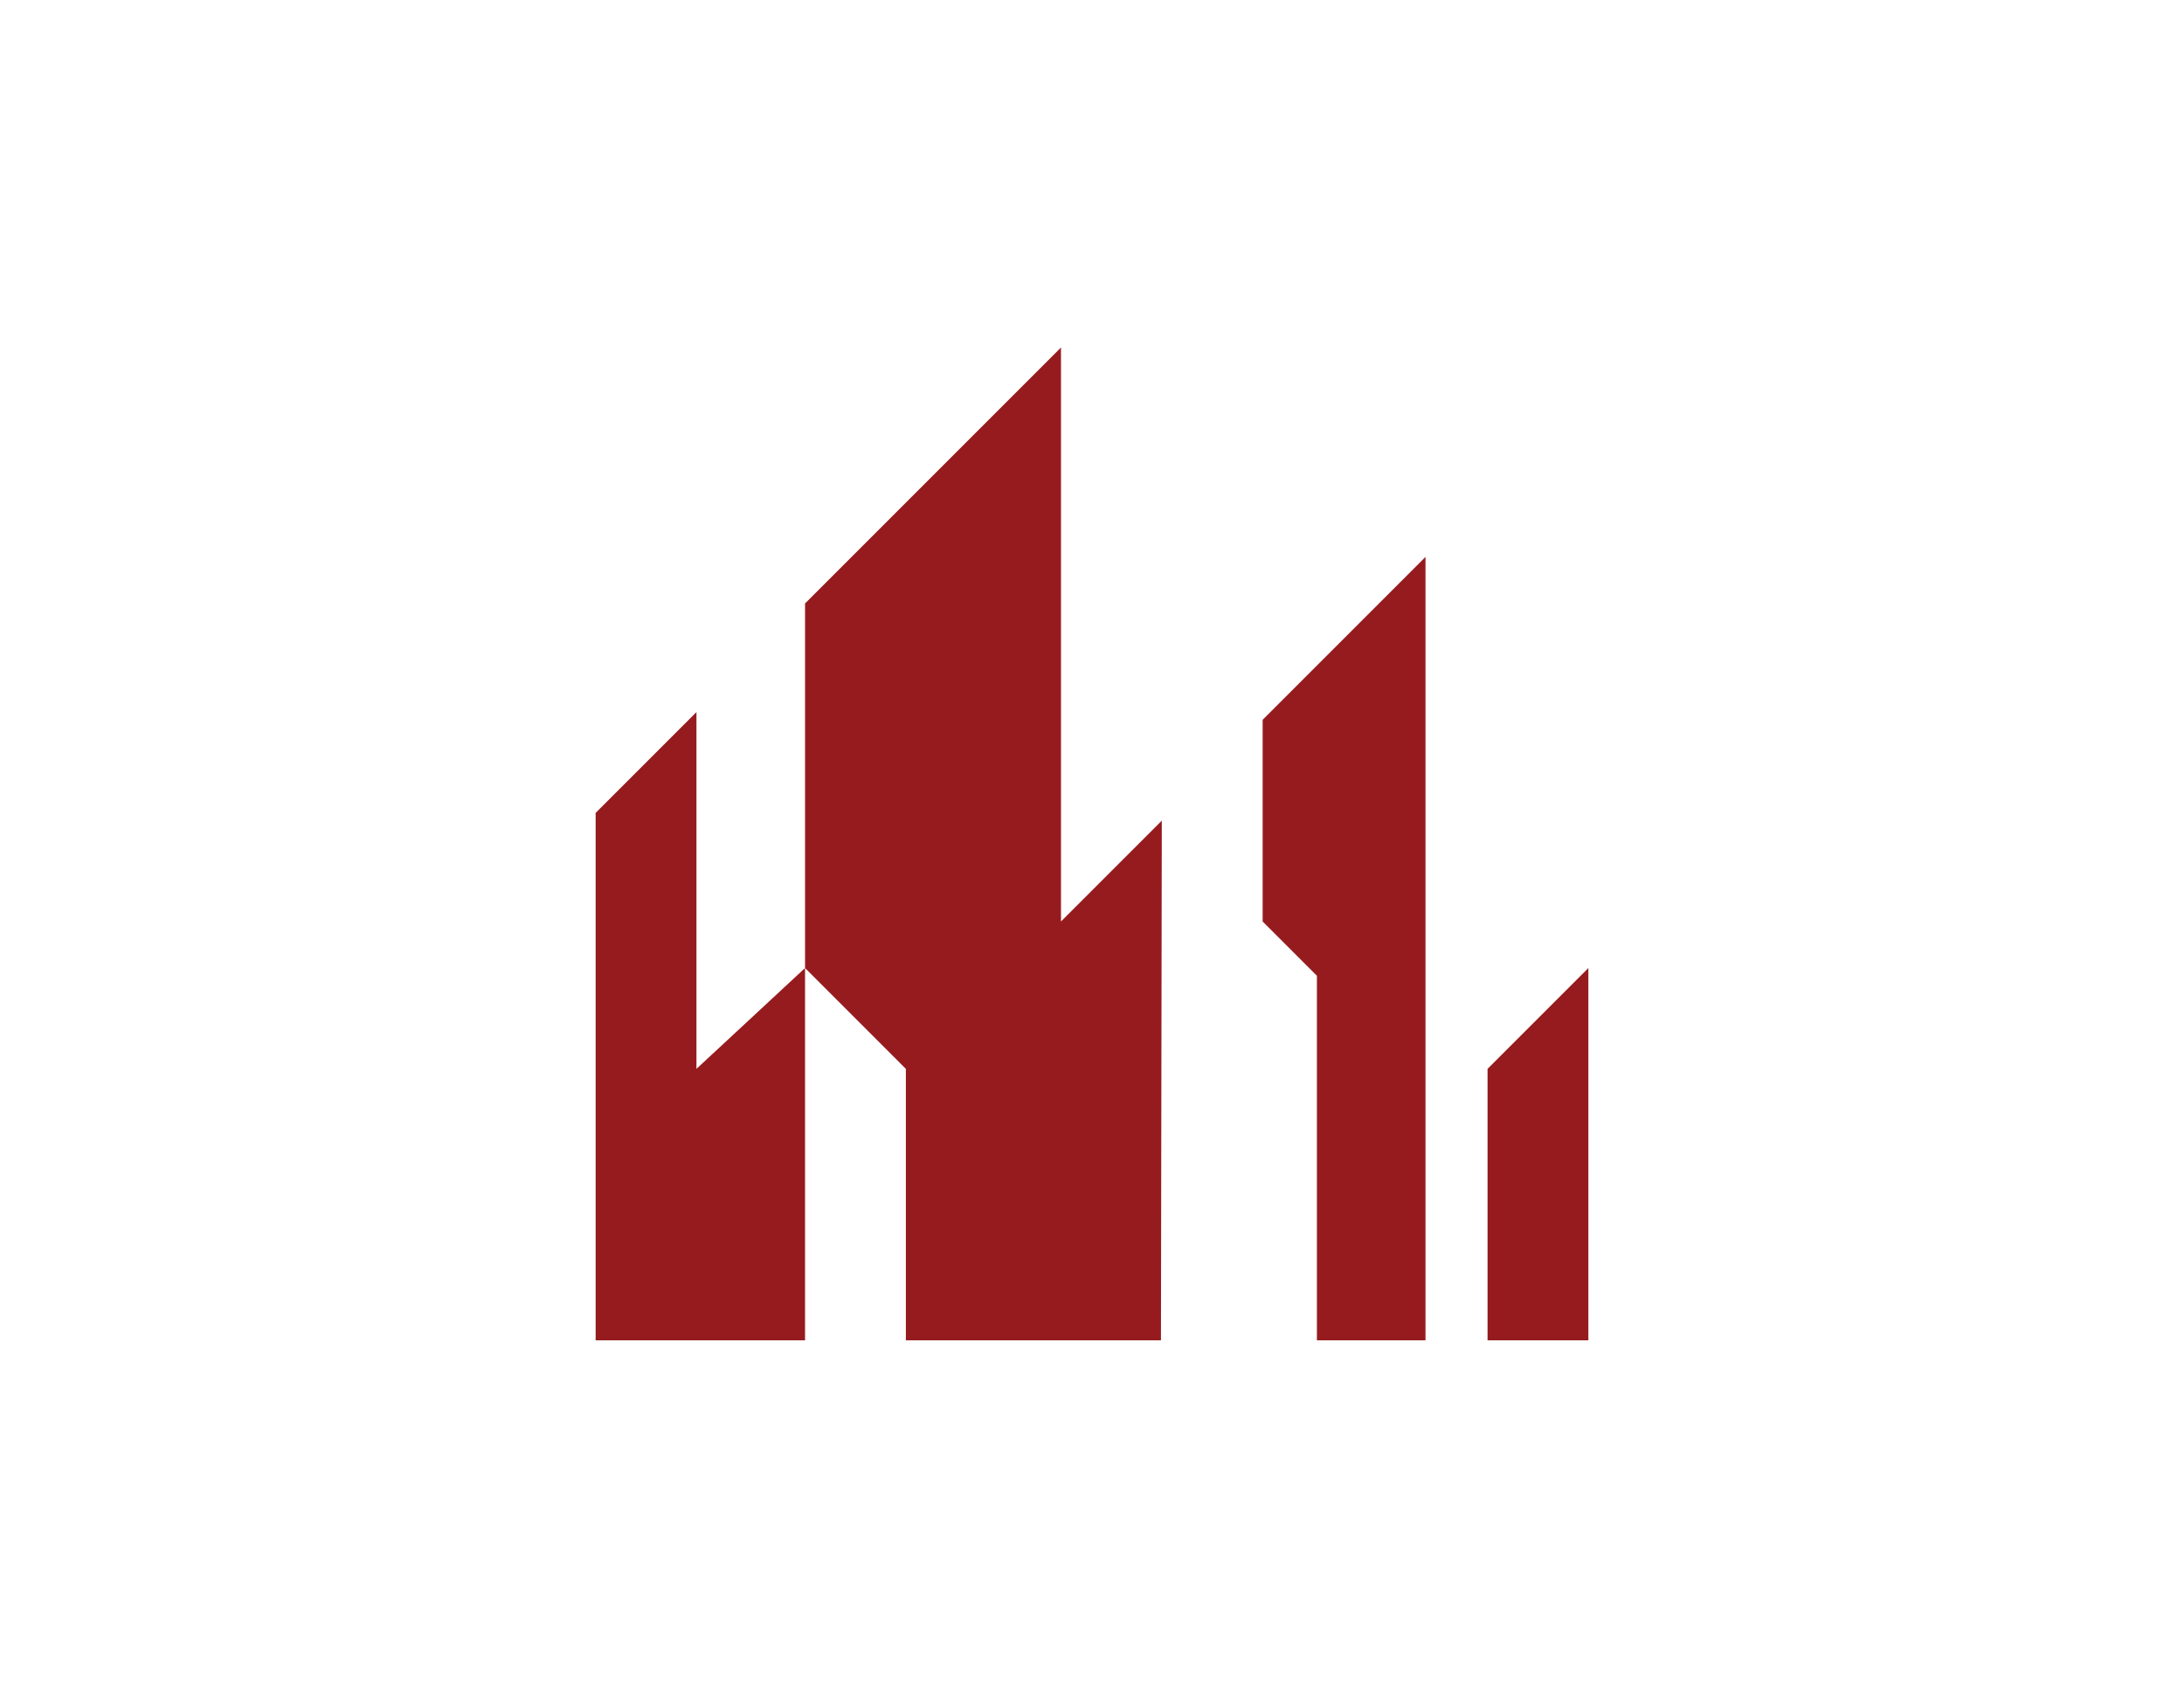
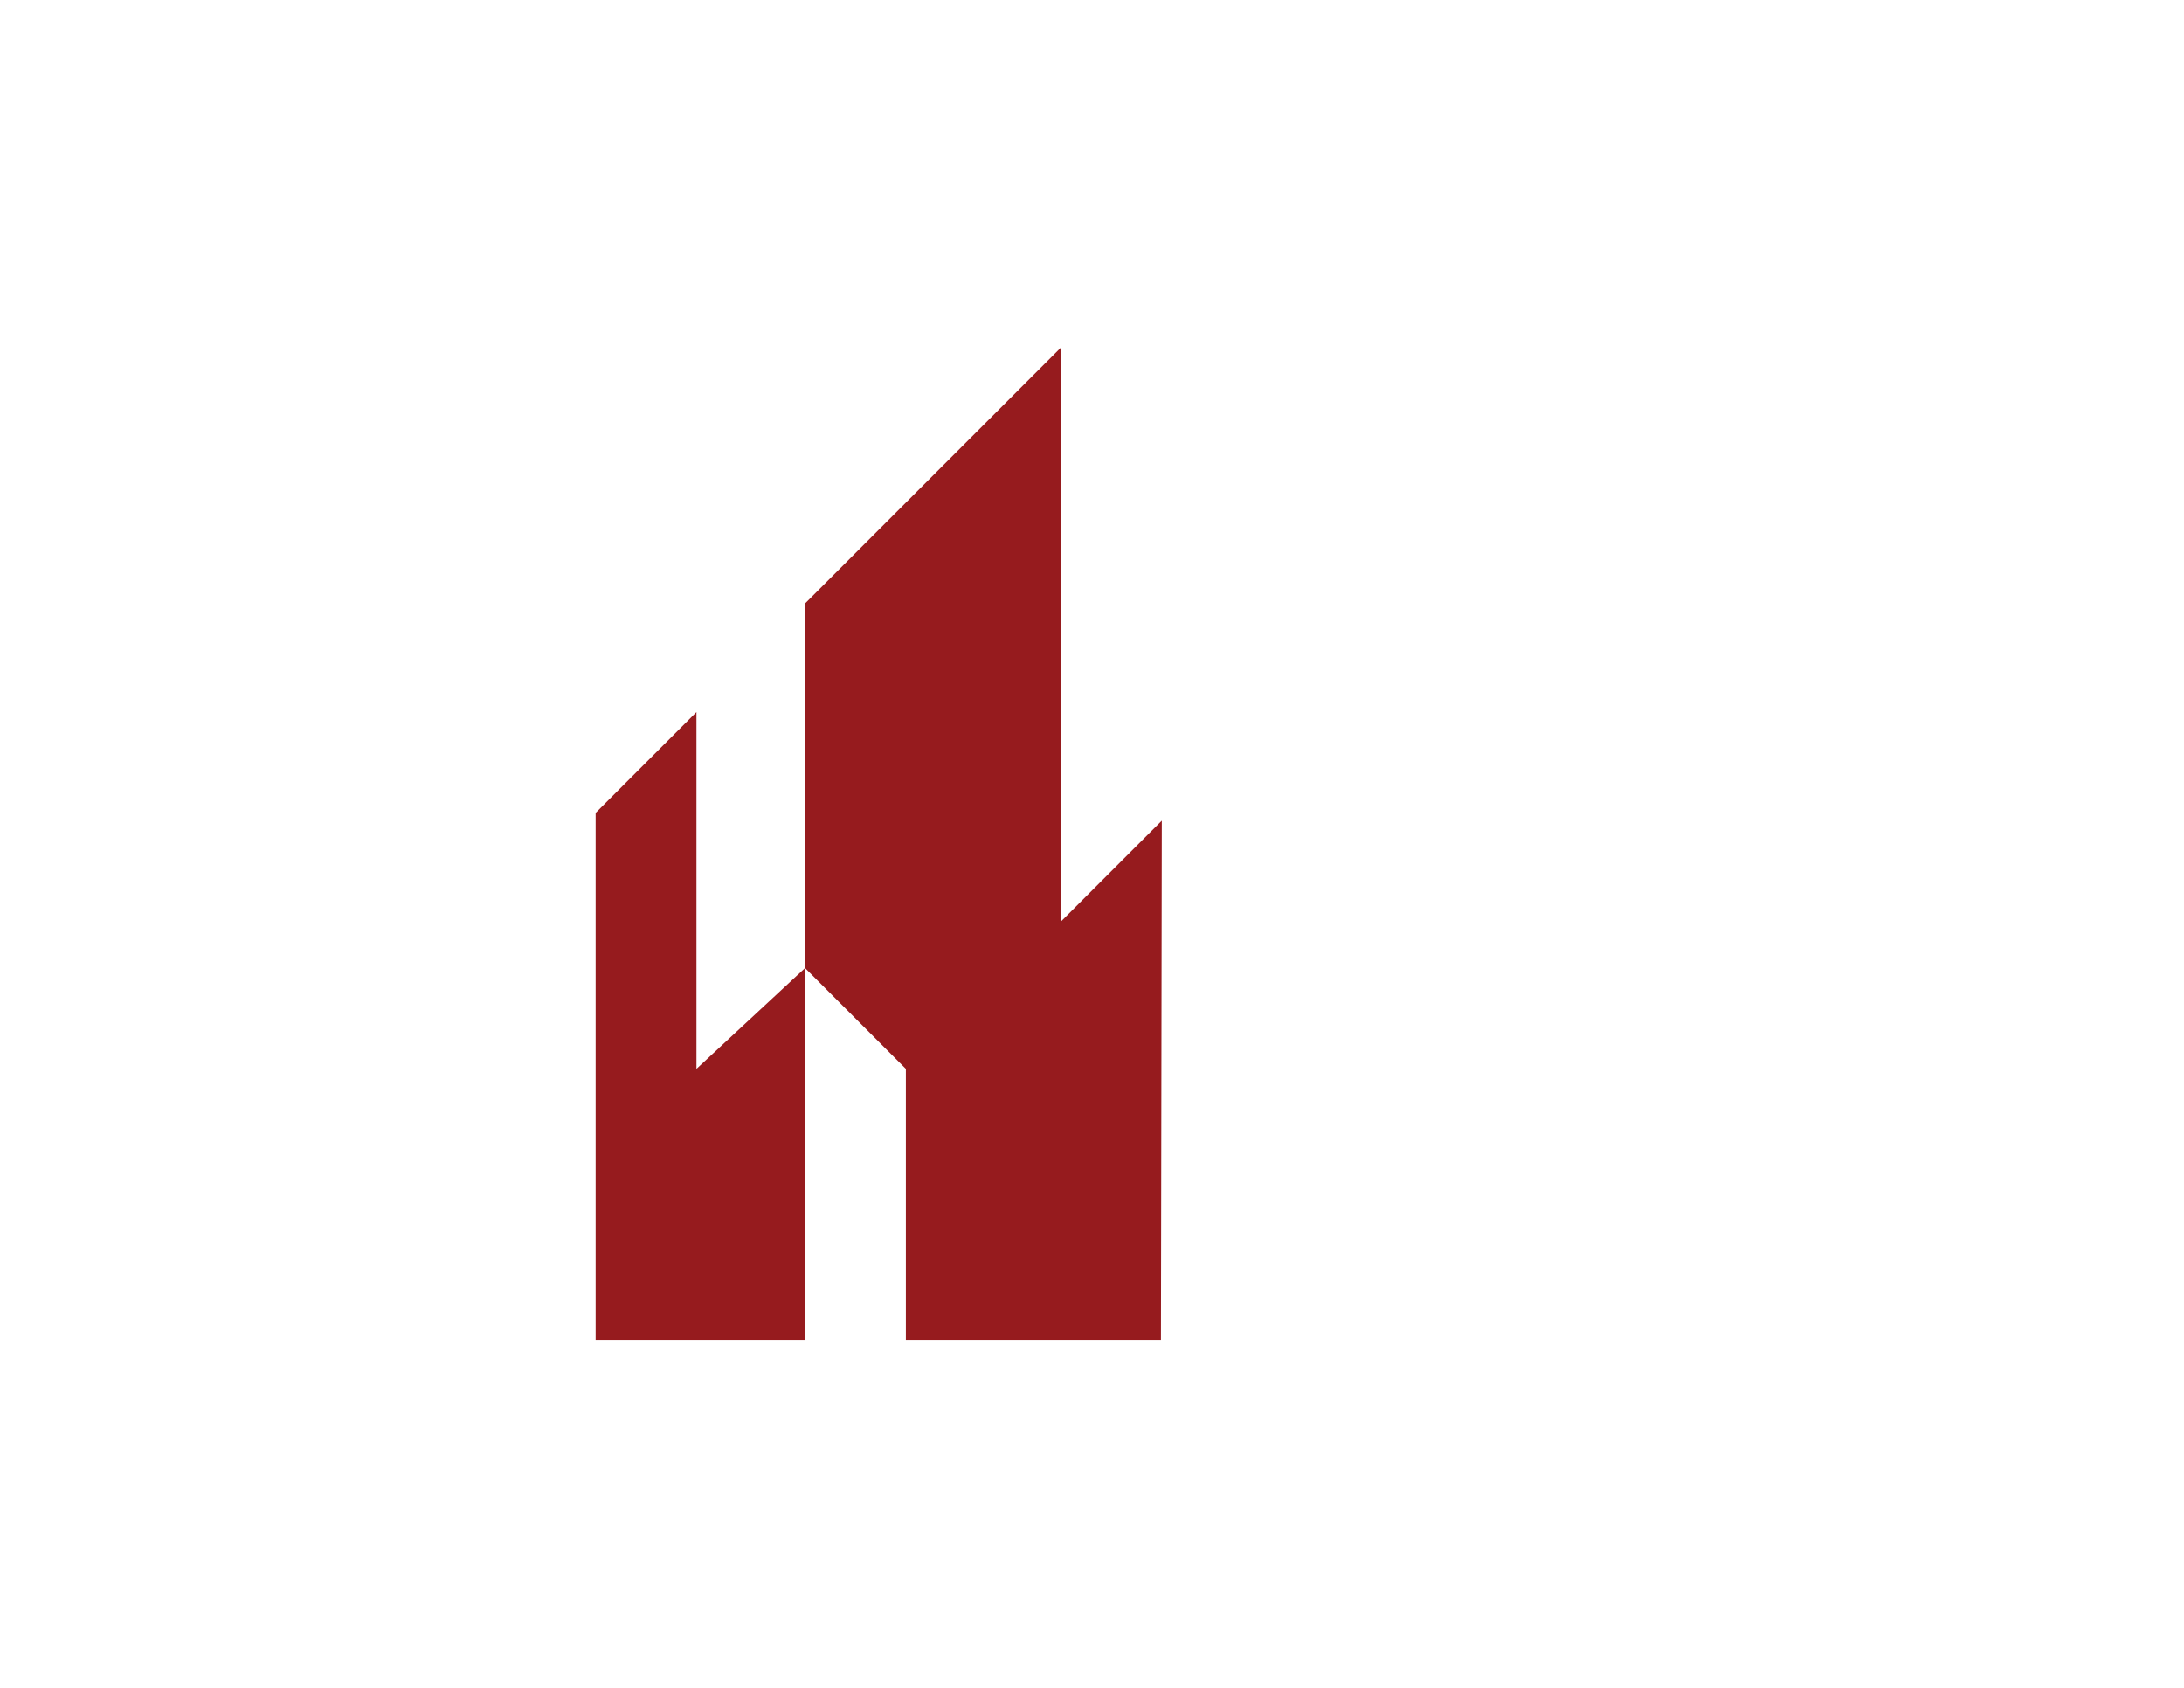
<svg xmlns="http://www.w3.org/2000/svg" id="Layer_1" viewBox="0 0 792 612">
  <defs>
    <style>
      .cls-1 {
        fill: #961b1e;
      }

      .cls-2 {
        fill: #fff;
      }
    </style>
  </defs>
  <rect class="cls-2" width="792" height="612" />
  <g>
    <polygon class="cls-1" points="216 294.75 252.56 258.19 252.56 387.56 291.94 351 291.94 486 216 486 216 294.75" />
-     <polygon class="cls-1" points="457.88 261 516.94 201.94 516.94 486 477.56 486 477.56 353.81 457.88 334.12 457.88 261" />
-     <polygon class="cls-1" points="539.44 387.56 576 351 576 486 539.44 486 539.44 387.56" />
    <polygon class="cls-1" points="291.94 218.81 384.75 126 384.75 334.12 421.31 297.56 421 486 328.5 486 328.5 387.56 291.94 351 291.94 218.81" />
  </g>
</svg>